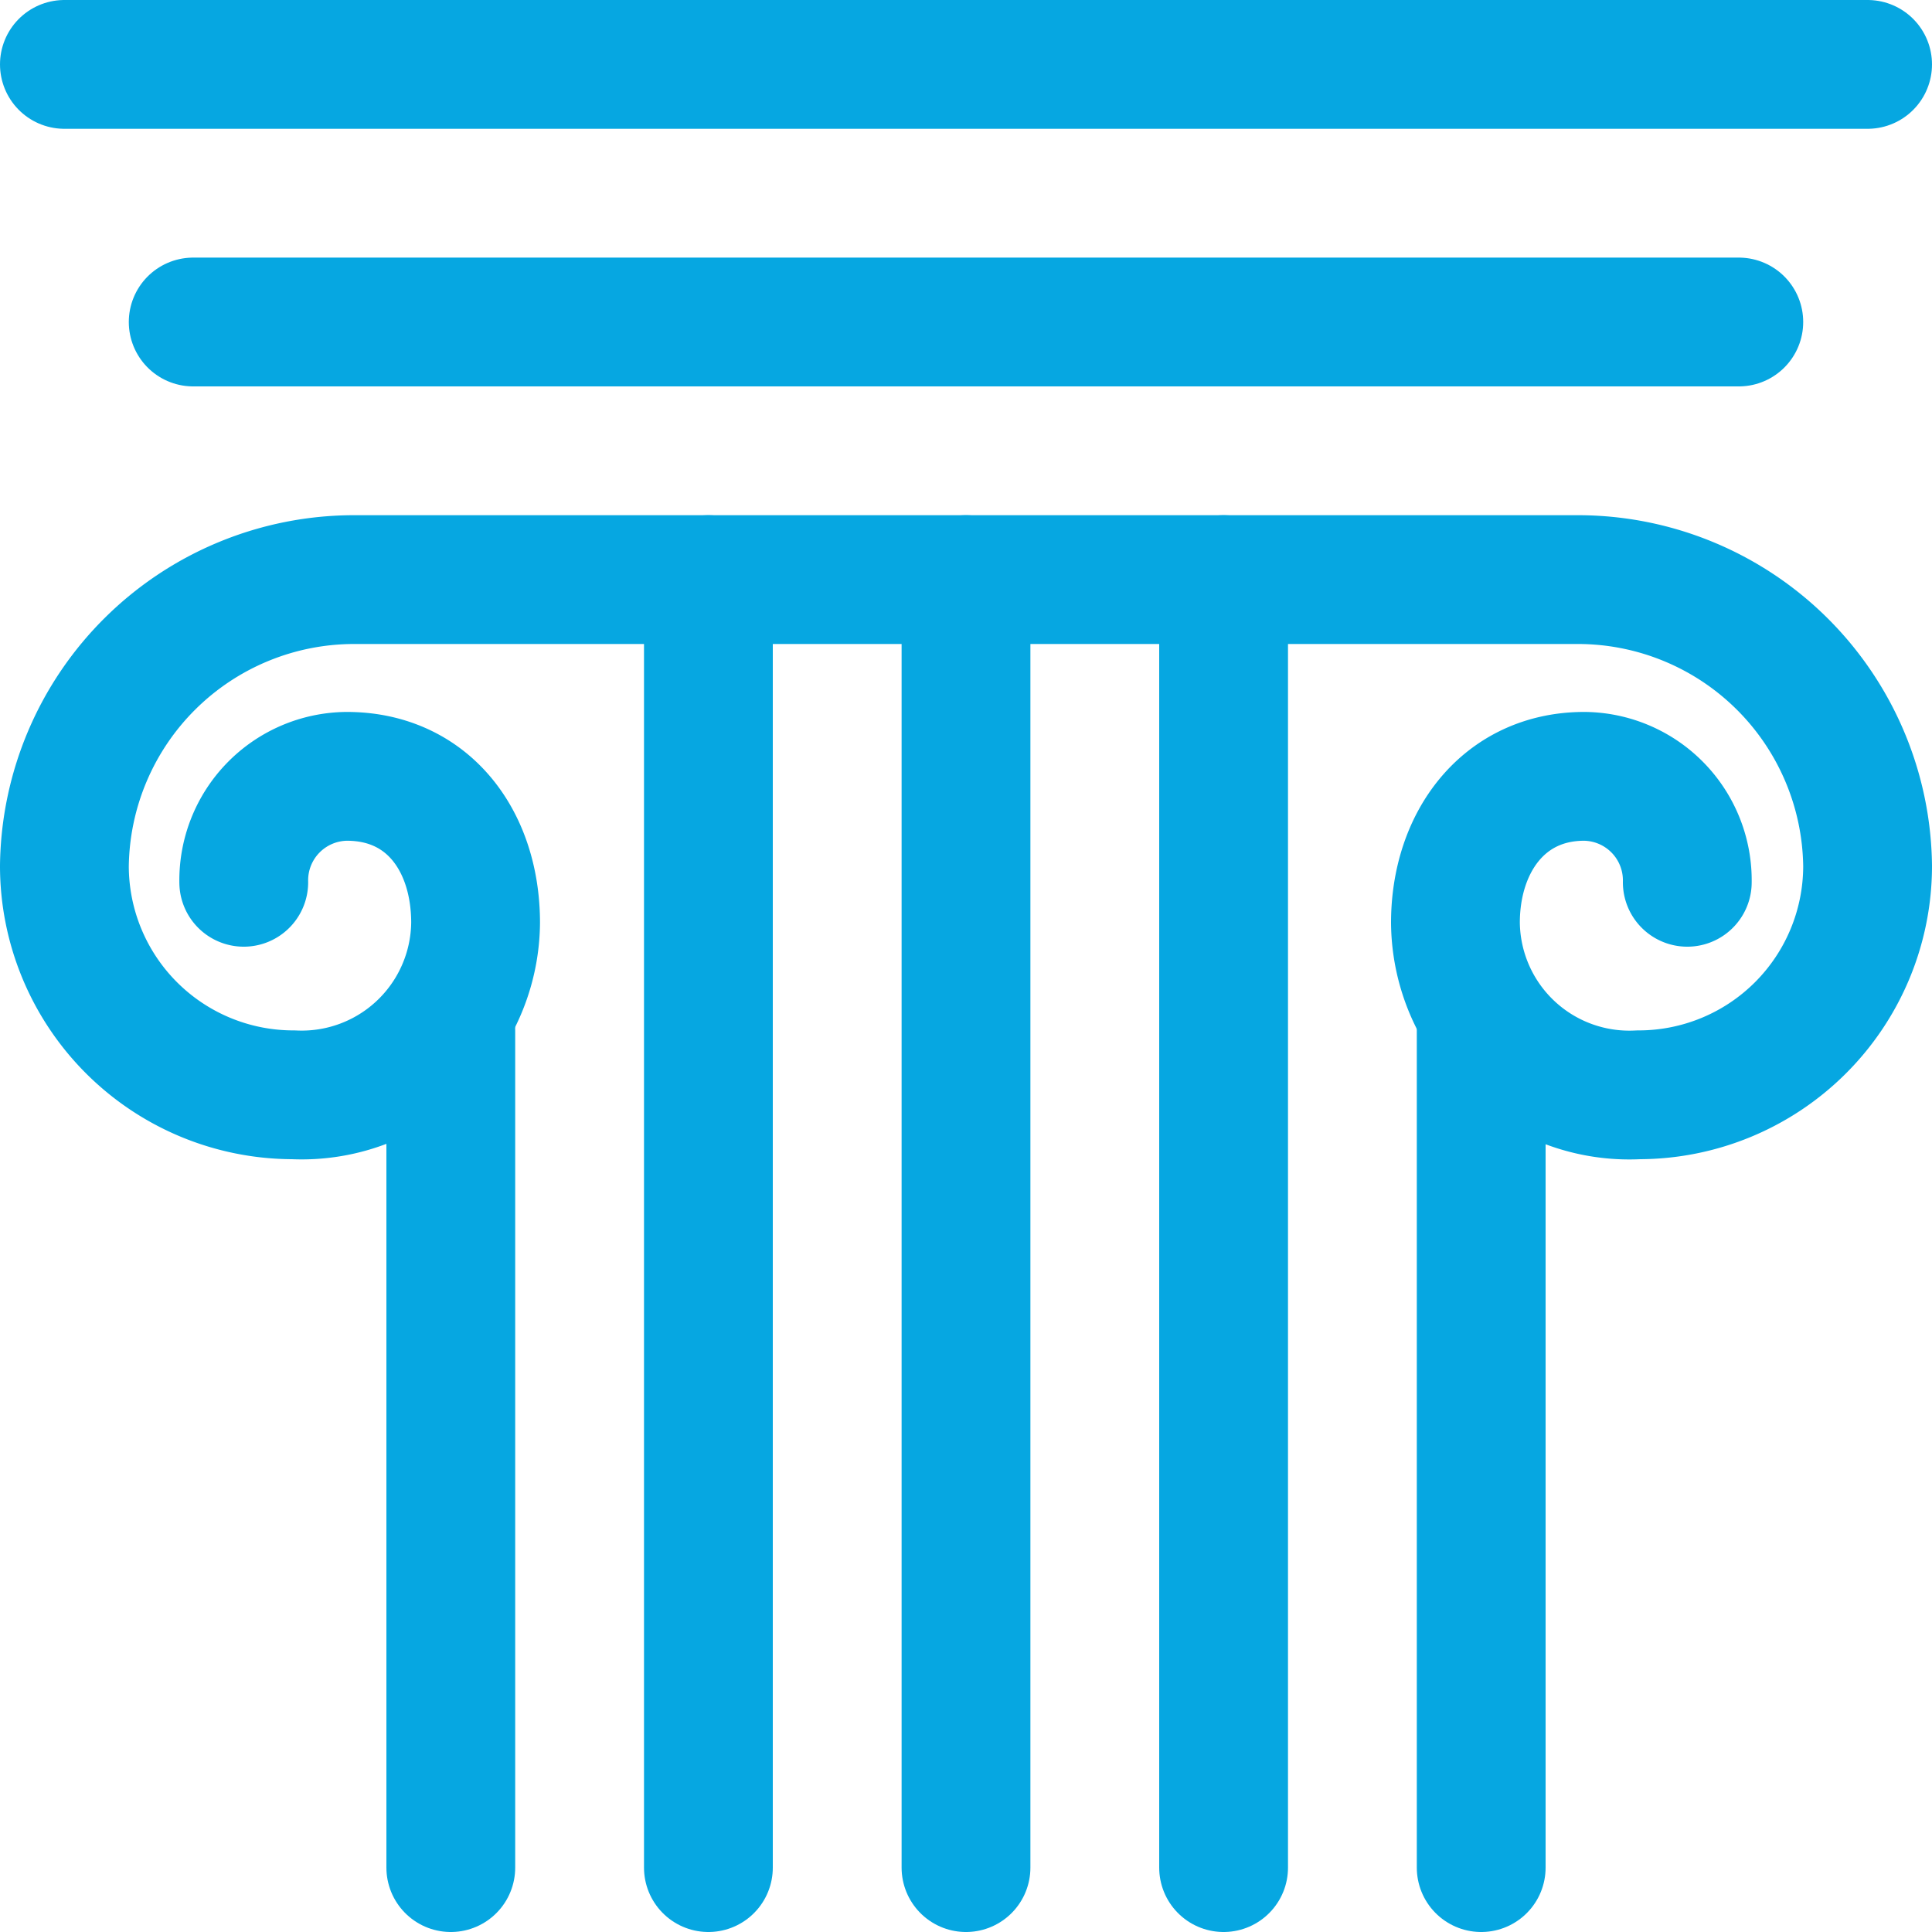
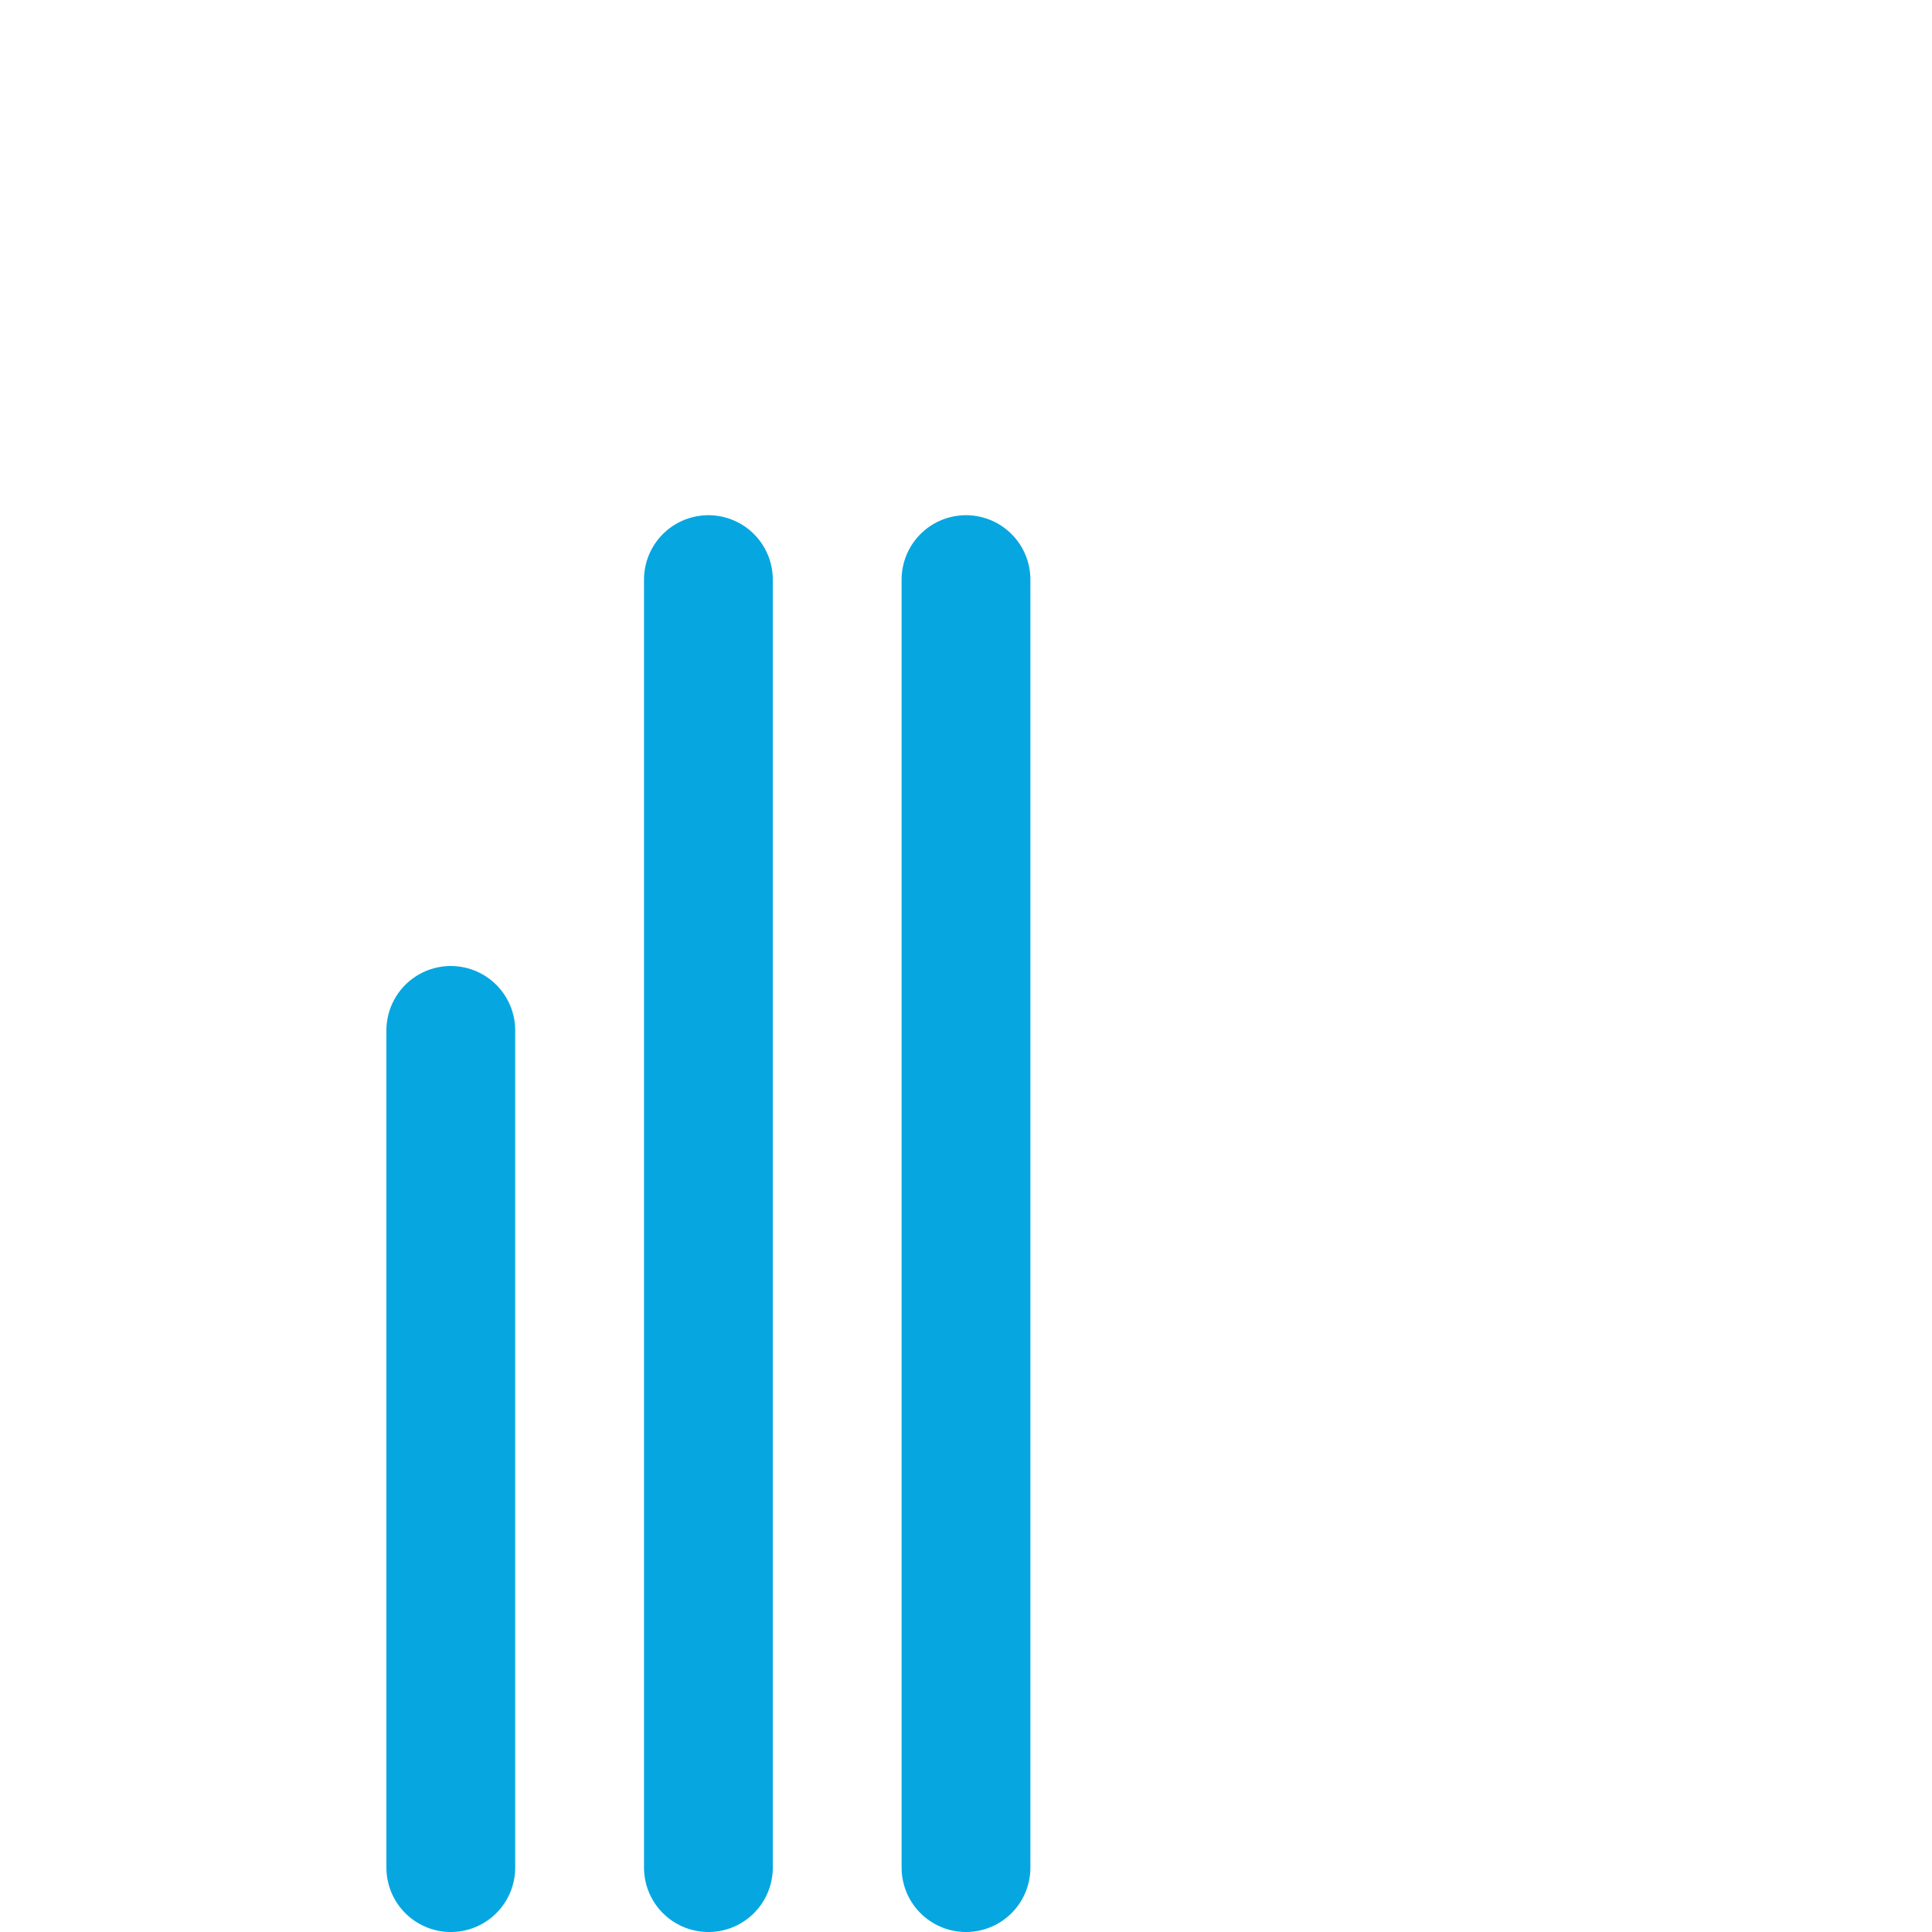
<svg xmlns="http://www.w3.org/2000/svg" id="Layer_1" data-name="Layer 1" viewBox="0 0 60 60">
  <defs>
    <style>.cls-1{fill:none;stroke:#06a7e1;stroke-linecap:round;stroke-linejoin:round;stroke-width:4px;}</style>
  </defs>
  <title>Icon-Column-Capital-Light-Blue</title>
-   <line class="cls-1" x1="2" y1="2" x2="58" y2="2" />
-   <line class="cls-1" x1="6" y1="10" x2="54" y2="10" />
  <line class="cls-1" x1="30" y1="18" x2="30" y2="58" />
-   <line class="cls-1" x1="38" y1="18" x2="38" y2="58" />
  <line class="cls-1" x1="22" y1="18" x2="22" y2="58" />
-   <line class="cls-1" x1="46" y1="32" x2="46" y2="58" />
  <line class="cls-1" x1="14" y1="32" x2="14" y2="58" />
-   <path class="cls-1" d="M7.57,27.4a3.23,3.23,0,0,1,3.2-3.29c2.52,0,4,2,4,4.55A5.4,5.4,0,0,1,9.11,34,7.11,7.11,0,0,1,2,26.89,9,9,0,0,1,11,18H49a9,9,0,0,1,9,8.89A7.11,7.11,0,0,1,50.89,34a5.4,5.4,0,0,1-5.69-5.34c0-2.52,1.51-4.55,4-4.55a3.23,3.23,0,0,1,3.2,3.29" />
</svg>